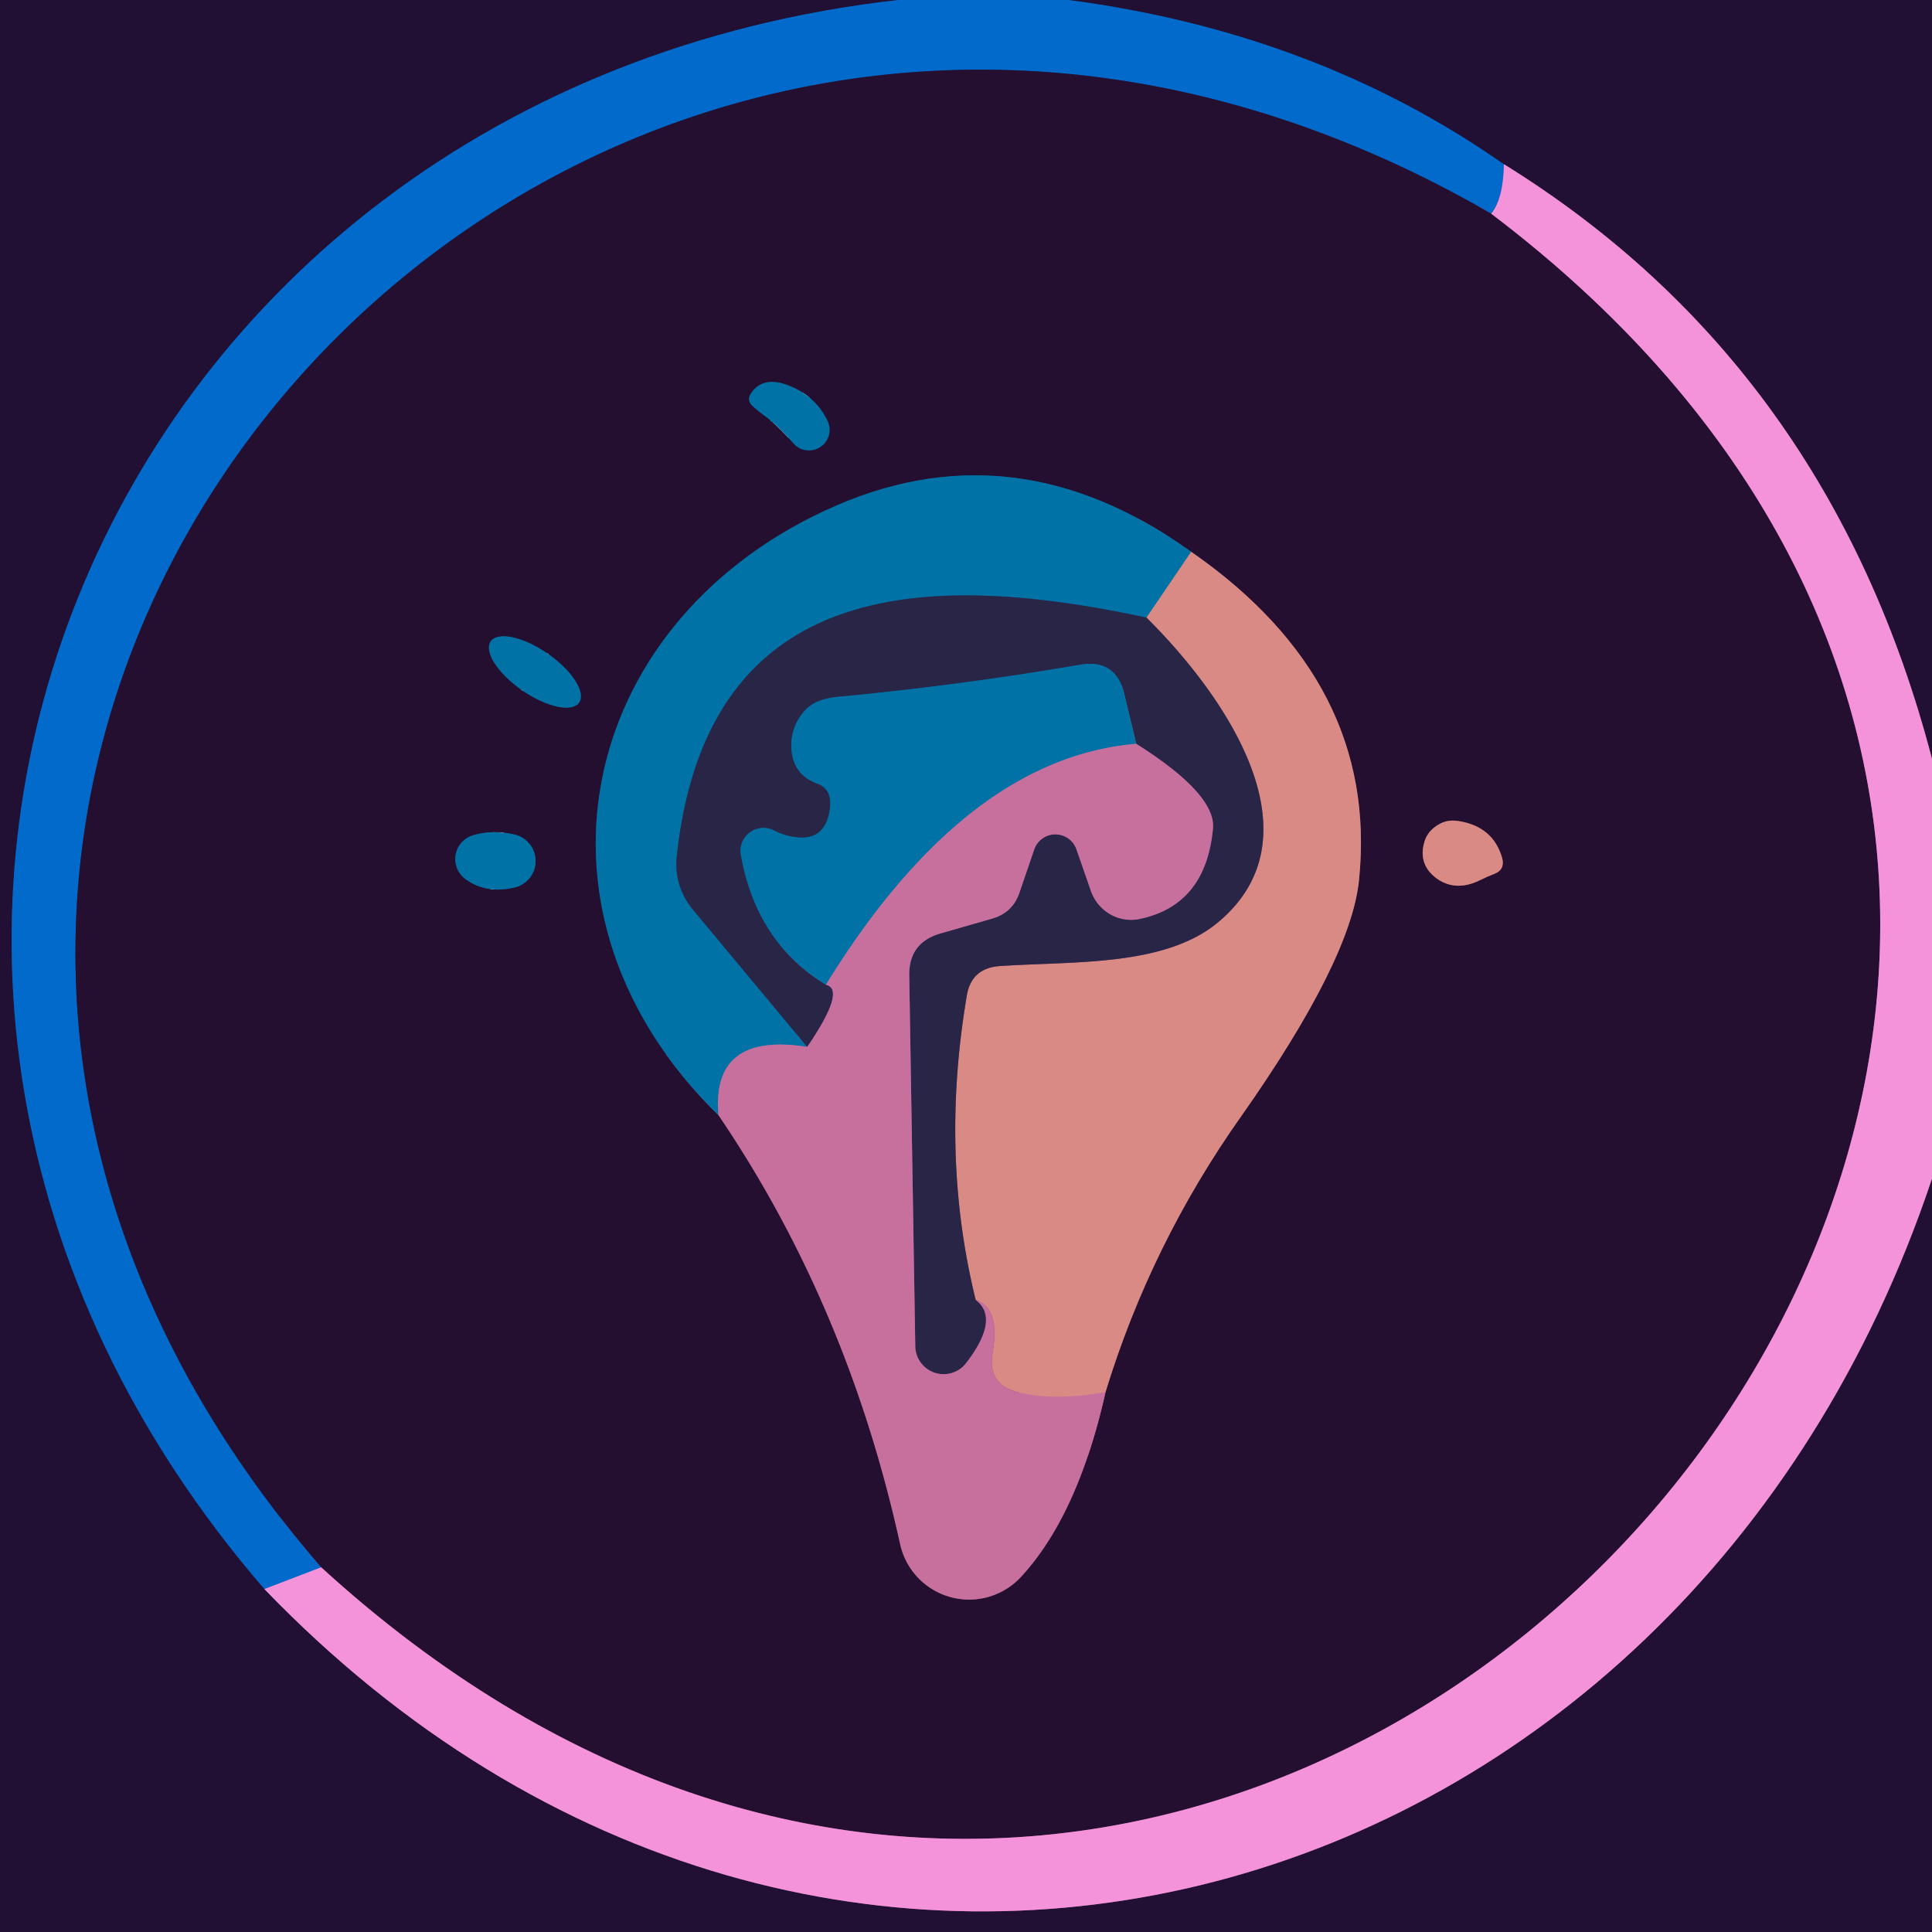
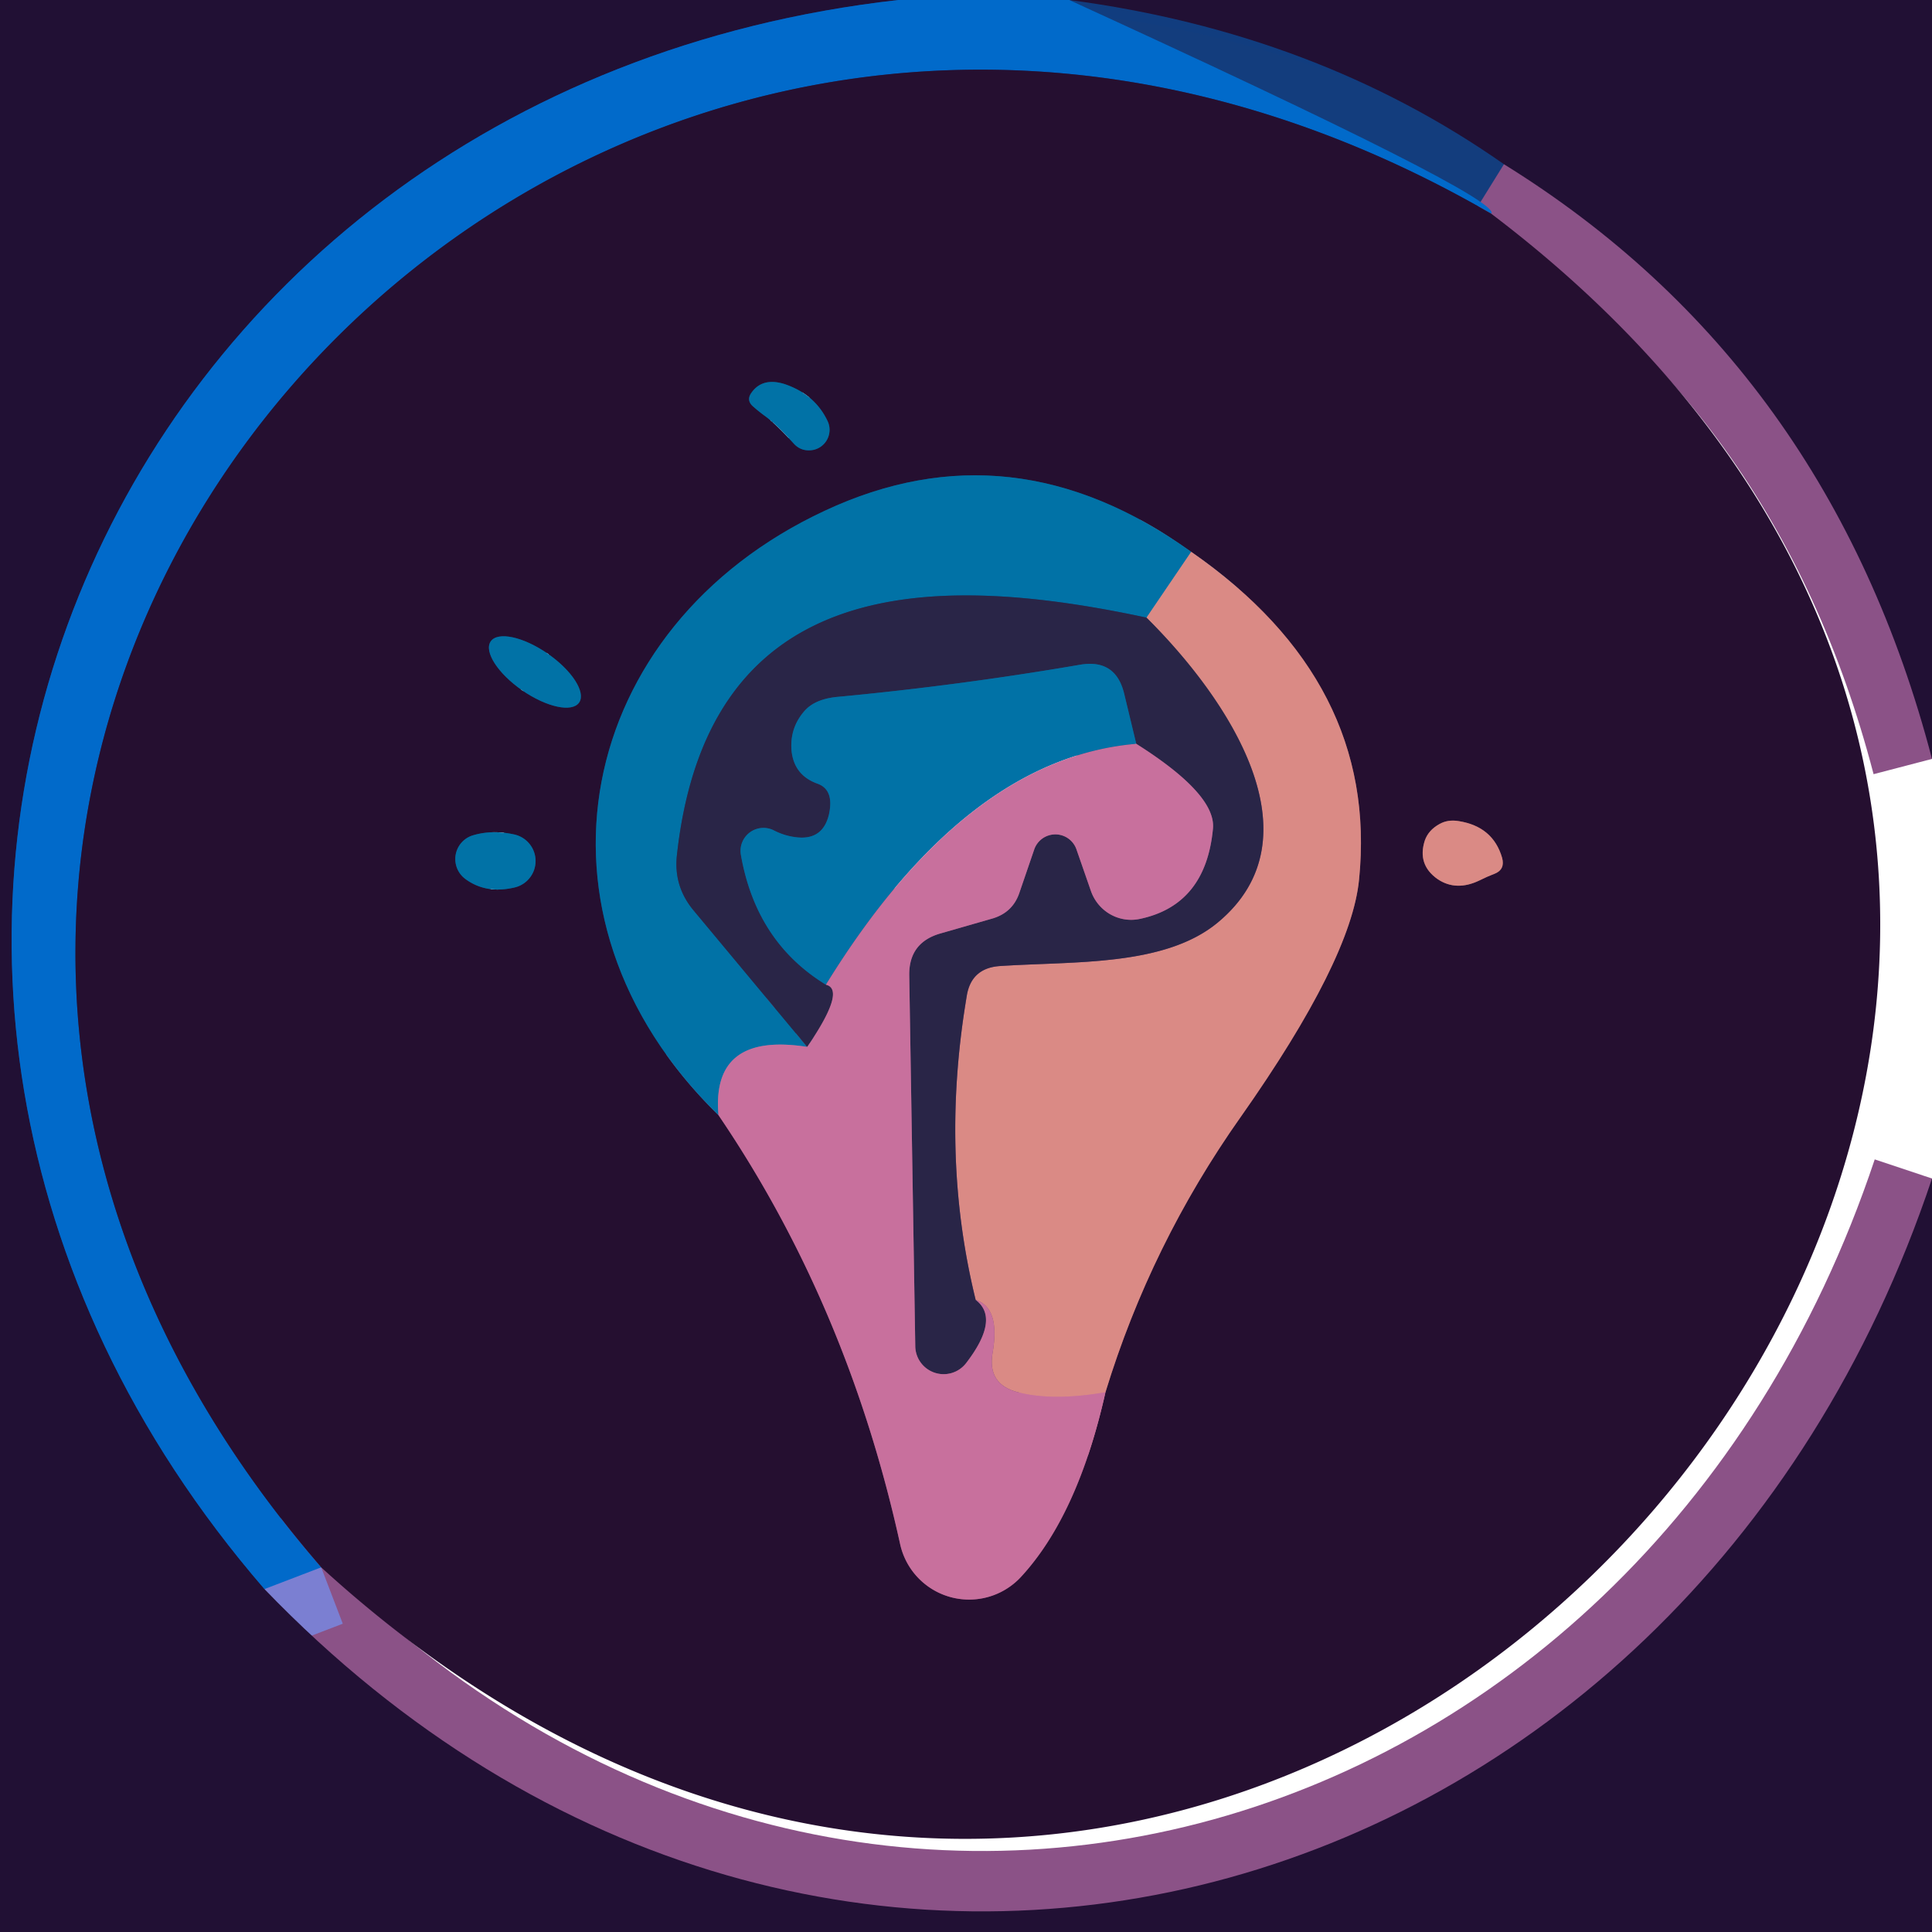
<svg xmlns="http://www.w3.org/2000/svg" version="1.1" viewBox="0.00 0.00 32.00 32.00">
  <g stroke-width="2.00" fill="none" stroke-linecap="butt">
    <path stroke="#113d7f" vector-effect="non-scaling-stroke" d="   M 14.88 0.00   C 1.56 1.50 -4.50 16.04 4.38 26.32" />
    <path stroke="#8b5287" vector-effect="non-scaling-stroke" d="   M 4.38 26.32   C 13.64 35.94 27.87 31.89 32.00 19.52" />
    <path stroke="#113d7f" vector-effect="non-scaling-stroke" d="   M 17.71 0.00   Q 21.80 0.54 24.91 2.72" />
    <path stroke="#7b7fd2" vector-effect="non-scaling-stroke" d="   M 24.91 2.72   Q 24.90 3.29 24.70 3.54" />
    <path stroke="#133d7d" vector-effect="non-scaling-stroke" d="   M 24.70 3.54   C 9.34 -5.34 -6.38 12.45 5.32 25.96" />
    <path stroke="#7b7fd2" vector-effect="non-scaling-stroke" d="   M 5.32 25.96   L 4.38 26.32" />
    <path stroke="#8b5287" vector-effect="non-scaling-stroke" d="   M 32.00 12.57   Q 30.30 6.06 24.91 2.72" />
-     <path stroke="#8d5185" vector-effect="non-scaling-stroke" d="   M 24.70 3.54   C 41.82 16.51 21.15 40.42 5.32 25.96" />
    <path stroke="#13416b" vector-effect="non-scaling-stroke" d="   M 13.15 7.35   Q 13.28 7.49 13.48 7.45   A 0.34 0.34 0.0 0 0 13.71 6.98   Q 13.50 6.53 12.99 6.36   Q 12.63 6.25 12.45 6.50   Q 12.36 6.62 12.46 6.72   Q 12.56 6.81 12.67 6.89   Q 12.85 7.02 13.15 7.35" />
    <path stroke="#774067" vector-effect="non-scaling-stroke" d="   M 11.90 18.47   Q 14.04 21.62 14.91 25.58   A 1.17 1.17 0.0 0 0 16.90 26.13   Q 17.85 25.11 18.31 23.06" />
    <path stroke="#804d5b" vector-effect="non-scaling-stroke" d="   M 18.31 23.06   Q 19.06 20.61 20.55 18.50   Q 22.38 15.90 22.51 14.57   Q 22.84 11.30 19.73 9.14" />
    <path stroke="#13416b" vector-effect="non-scaling-stroke" d="   M 19.73 9.14   Q 16.76 7.01 13.66 8.46   C 9.54 10.38 8.51 15.16 11.90 18.47" />
    <path stroke="#6e7e96" vector-effect="non-scaling-stroke" d="   M 19.73 9.14   L 18.99 10.23" />
    <path stroke="#154c77" vector-effect="non-scaling-stroke" d="   M 18.99 10.23   C 15.36 9.45 11.71 9.55 11.21 14.18   Q 11.16 14.68 11.48 15.07   L 13.37 17.34" />
    <path stroke="#6571a2" vector-effect="non-scaling-stroke" d="   M 13.37 17.34   Q 11.78 17.09 11.90 18.47" />
    <path stroke="#d17d91" vector-effect="non-scaling-stroke" d="   M 18.31 23.06   Q 17.44 23.21 16.86 23.06   Q 16.35 22.93 16.44 22.41   Q 16.57 21.66 16.16 21.53" />
    <path stroke="#825866" vector-effect="non-scaling-stroke" d="   M 16.16 21.53   Q 15.57 19.13 16.01 16.51   Q 16.08 16.03 16.57 16.00   C 17.79 15.92 19.29 16.01 20.17 15.28   C 21.87 13.87 20.36 11.59 18.99 10.23" />
    <path stroke="#794b72" vector-effect="non-scaling-stroke" d="   M 16.16 21.53   Q 16.57 21.84 16.00 22.58   A 0.47 0.47 0.0 0 1 15.16 22.31   L 15.06 16.16   Q 15.05 15.61 15.58 15.46   L 16.45 15.21   Q 16.77 15.11 16.88 14.80   L 17.13 14.07   A 0.37 0.37 0.0 0 1 17.83 14.07   L 18.07 14.76   A 0.71 0.70 74.0 0 0 18.88 15.22   Q 19.97 14.99 20.09 13.73   Q 20.15 13.16 18.82 12.32" />
    <path stroke="#154c77" vector-effect="non-scaling-stroke" d="   M 18.82 12.32   L 18.62 11.49   Q 18.48 10.91 17.89 11.01   Q 15.91 11.35 13.90 11.54   Q 13.51 11.57 13.33 11.77   Q 13.08 12.05 13.11 12.43   Q 13.15 12.84 13.54 12.98   Q 13.82 13.08 13.73 13.49   Q 13.63 13.91 13.21 13.87   Q 13.00 13.85 12.81 13.75   A 0.38 0.38 0.0 0 0 12.27 14.15   Q 12.52 15.60 13.68 16.31" />
    <path stroke="#794b72" vector-effect="non-scaling-stroke" d="   M 13.68 16.31   Q 14.02 16.39 13.37 17.34" />
-     <path stroke="#6571a2" vector-effect="non-scaling-stroke" d="   M 18.82 12.32   Q 15.99 12.56 13.68 16.31" />
    <path stroke="#13416b" vector-effect="non-scaling-stroke" d="   M 9.592 11.637   A 0.89 0.37 34.7 0 0 9.071 10.826   A 0.89 0.37 34.7 0 0 8.128 10.623   A 0.89 0.37 34.7 0 0 8.649 11.434   A 0.89 0.37 34.7 0 0 9.592 11.637" />
    <path stroke="#804d5b" vector-effect="non-scaling-stroke" d="   M 24.51 14.58   Q 24.63 14.52 24.76 14.47   Q 24.93 14.40 24.88 14.21   Q 24.73 13.69 24.16 13.60   Q 23.98 13.57 23.84 13.65   Q 23.66 13.75 23.60 13.92   Q 23.47 14.32 23.81 14.56   Q 24.12 14.77 24.51 14.58" />
    <path stroke="#13416b" vector-effect="non-scaling-stroke" d="   M 7.82 13.84   A 0.41 0.41 0.0 0 0 7.71 14.56   Q 8.05 14.81 8.52 14.70   A 0.45 0.45 0.0 0 0 8.51 13.82   Q 8.14 13.74 7.82 13.84" />
  </g>
  <path fill="#211034" d="   M 0.00 0.00   L 14.88 0.00   C 1.56 1.50 -4.50 16.04 4.38 26.32   C 13.64 35.94 27.87 31.89 32.00 19.52   L 32.00 32.00   L 0.00 32.00   L 0.00 0.00   Z" />
-   <path fill="#016aca" d="   M 14.88 0.00   L 17.71 0.00   Q 21.80 0.54 24.91 2.72   Q 24.90 3.29 24.70 3.54   C 9.34 -5.34 -6.38 12.45 5.32 25.96   L 4.38 26.32   C -4.50 16.04 1.56 1.50 14.88 0.00   Z" />
+   <path fill="#016aca" d="   M 14.88 0.00   L 17.71 0.00   Q 24.90 3.29 24.70 3.54   C 9.34 -5.34 -6.38 12.45 5.32 25.96   L 4.38 26.32   C -4.50 16.04 1.56 1.50 14.88 0.00   Z" />
  <path fill="#211034" d="   M 17.71 0.00   L 32.00 0.00   L 32.00 12.57   Q 30.30 6.06 24.91 2.72   Q 21.80 0.54 17.71 0.00   Z" />
  <path fill="#250f30" d="   M 24.70 3.54   C 41.82 16.51 21.15 40.42 5.32 25.96   C -6.38 12.45 9.34 -5.34 24.70 3.54   Z   M 13.15 7.35   Q 13.28 7.49 13.48 7.45   A 0.34 0.34 0.0 0 0 13.71 6.98   Q 13.50 6.53 12.99 6.36   Q 12.63 6.25 12.45 6.50   Q 12.36 6.62 12.46 6.72   Q 12.56 6.81 12.67 6.89   Q 12.85 7.02 13.15 7.35   Z   M 11.90 18.47   Q 14.04 21.62 14.91 25.58   A 1.17 1.17 0.0 0 0 16.90 26.13   Q 17.85 25.11 18.31 23.06   Q 19.06 20.61 20.55 18.50   Q 22.38 15.90 22.51 14.57   Q 22.84 11.30 19.73 9.14   Q 16.76 7.01 13.66 8.46   C 9.54 10.38 8.51 15.16 11.90 18.47   Z   M 9.592 11.637   A 0.89 0.37 34.7 0 0 9.071 10.826   A 0.89 0.37 34.7 0 0 8.128 10.623   A 0.89 0.37 34.7 0 0 8.649 11.434   A 0.89 0.37 34.7 0 0 9.592 11.637   Z   M 24.51 14.58   Q 24.63 14.52 24.76 14.47   Q 24.93 14.40 24.88 14.21   Q 24.73 13.69 24.16 13.60   Q 23.98 13.57 23.84 13.65   Q 23.66 13.75 23.60 13.92   Q 23.47 14.32 23.81 14.56   Q 24.12 14.77 24.51 14.58   Z   M 7.82 13.84   A 0.41 0.41 0.0 0 0 7.71 14.56   Q 8.05 14.81 8.52 14.70   A 0.45 0.45 0.0 0 0 8.51 13.82   Q 8.14 13.74 7.82 13.84   Z" />
-   <path fill="#f493da" d="   M 24.91 2.72   Q 30.30 6.06 32.00 12.57   L 32.00 19.52   C 27.87 31.89 13.64 35.94 4.38 26.32   L 5.32 25.96   C 21.15 40.42 41.82 16.51 24.70 3.54   Q 24.90 3.29 24.91 2.72   Z" />
  <path fill="#0172a6" d="   M 12.67 6.89   Q 12.56 6.81 12.46 6.72   Q 12.36 6.62 12.45 6.50   Q 12.63 6.25 12.99 6.36   Q 13.50 6.53 13.71 6.98   A 0.34 0.34 0.0 0 1 13.48 7.45   Q 13.28 7.49 13.15 7.35   Q 12.85 7.02 12.67 6.89   Z" />
  <path fill="#0172a6" d="   M 19.73 9.14   L 18.99 10.23   C 15.36 9.45 11.71 9.55 11.21 14.18   Q 11.16 14.68 11.48 15.07   L 13.37 17.34   Q 11.78 17.09 11.90 18.47   C 8.51 15.16 9.54 10.38 13.66 8.46   Q 16.76 7.01 19.73 9.14   Z" />
  <path fill="#da8a85" d="   M 19.73 9.14   Q 22.84 11.30 22.51 14.57   Q 22.38 15.90 20.55 18.50   Q 19.06 20.61 18.31 23.06   Q 17.44 23.21 16.86 23.06   Q 16.35 22.93 16.44 22.41   Q 16.57 21.66 16.16 21.53   Q 15.57 19.13 16.01 16.51   Q 16.08 16.03 16.57 16.00   C 17.79 15.92 19.29 16.01 20.17 15.28   C 21.87 13.87 20.36 11.59 18.99 10.23   L 19.73 9.14   Z" />
  <path fill="#292547" d="   M 18.99 10.23   C 20.36 11.59 21.87 13.87 20.17 15.28   C 19.29 16.01 17.79 15.92 16.57 16.00   Q 16.08 16.03 16.01 16.51   Q 15.57 19.13 16.16 21.53   Q 16.57 21.84 16.00 22.58   A 0.47 0.47 0.0 0 1 15.16 22.31   L 15.06 16.16   Q 15.05 15.61 15.58 15.46   L 16.45 15.21   Q 16.77 15.11 16.88 14.80   L 17.13 14.07   A 0.37 0.37 0.0 0 1 17.83 14.07   L 18.07 14.76   A 0.71 0.70 74.0 0 0 18.88 15.22   Q 19.97 14.99 20.09 13.73   Q 20.15 13.16 18.82 12.32   L 18.62 11.49   Q 18.48 10.91 17.89 11.01   Q 15.91 11.35 13.90 11.54   Q 13.51 11.57 13.33 11.77   Q 13.08 12.05 13.11 12.43   Q 13.15 12.84 13.54 12.98   Q 13.82 13.08 13.73 13.49   Q 13.63 13.91 13.21 13.87   Q 13.00 13.85 12.81 13.75   A 0.38 0.38 0.0 0 0 12.27 14.15   Q 12.52 15.60 13.68 16.31   Q 14.02 16.39 13.37 17.34   L 11.48 15.07   Q 11.16 14.68 11.21 14.18   C 11.71 9.55 15.36 9.45 18.99 10.23   Z" />
  <ellipse fill="#0172a6" cx="0.00" cy="0.00" transform="translate(8.86,11.13) rotate(34.7)" rx="0.89" ry="0.37" />
  <path fill="#0172a6" d="   M 18.82 12.32   Q 15.99 12.56 13.68 16.31   Q 12.52 15.60 12.27 14.15   A 0.38 0.38 0.0 0 1 12.81 13.75   Q 13.00 13.85 13.21 13.87   Q 13.63 13.91 13.73 13.49   Q 13.82 13.08 13.54 12.98   Q 13.15 12.84 13.11 12.43   Q 13.08 12.05 13.33 11.77   Q 13.51 11.57 13.90 11.54   Q 15.91 11.35 17.89 11.01   Q 18.48 10.91 18.62 11.49   L 18.82 12.32   Z" />
  <path fill="#c8709d" d="   M 18.82 12.32   Q 20.15 13.16 20.09 13.73   Q 19.97 14.99 18.88 15.22   A 0.71 0.70 74.0 0 1 18.07 14.76   L 17.83 14.07   A 0.37 0.37 0.0 0 0 17.13 14.07   L 16.88 14.80   Q 16.77 15.11 16.45 15.21   L 15.58 15.46   Q 15.05 15.61 15.06 16.16   L 15.16 22.31   A 0.47 0.47 0.0 0 0 16.00 22.58   Q 16.57 21.84 16.16 21.53   Q 16.57 21.66 16.44 22.41   Q 16.35 22.93 16.86 23.06   Q 17.44 23.21 18.31 23.06   Q 17.85 25.11 16.90 26.13   A 1.17 1.17 0.0 0 1 14.91 25.58   Q 14.04 21.62 11.90 18.47   Q 11.78 17.09 13.37 17.34   Q 14.02 16.39 13.68 16.31   Q 15.99 12.56 18.82 12.32   Z" />
  <path fill="#da8a85" d="   M 24.51 14.58   Q 24.12 14.77 23.81 14.56   Q 23.47 14.32 23.60 13.92   Q 23.66 13.75 23.84 13.65   Q 23.98 13.57 24.16 13.60   Q 24.73 13.69 24.88 14.21   Q 24.93 14.40 24.76 14.47   Q 24.63 14.52 24.51 14.58   Z" />
  <path fill="#0172a6" d="   M 7.82 13.84   Q 8.14 13.74 8.51 13.82   A 0.45 0.45 0.0 0 1 8.52 14.70   Q 8.05 14.81 7.71 14.56   A 0.41 0.41 0.0 0 1 7.82 13.84   Z" />
</svg>